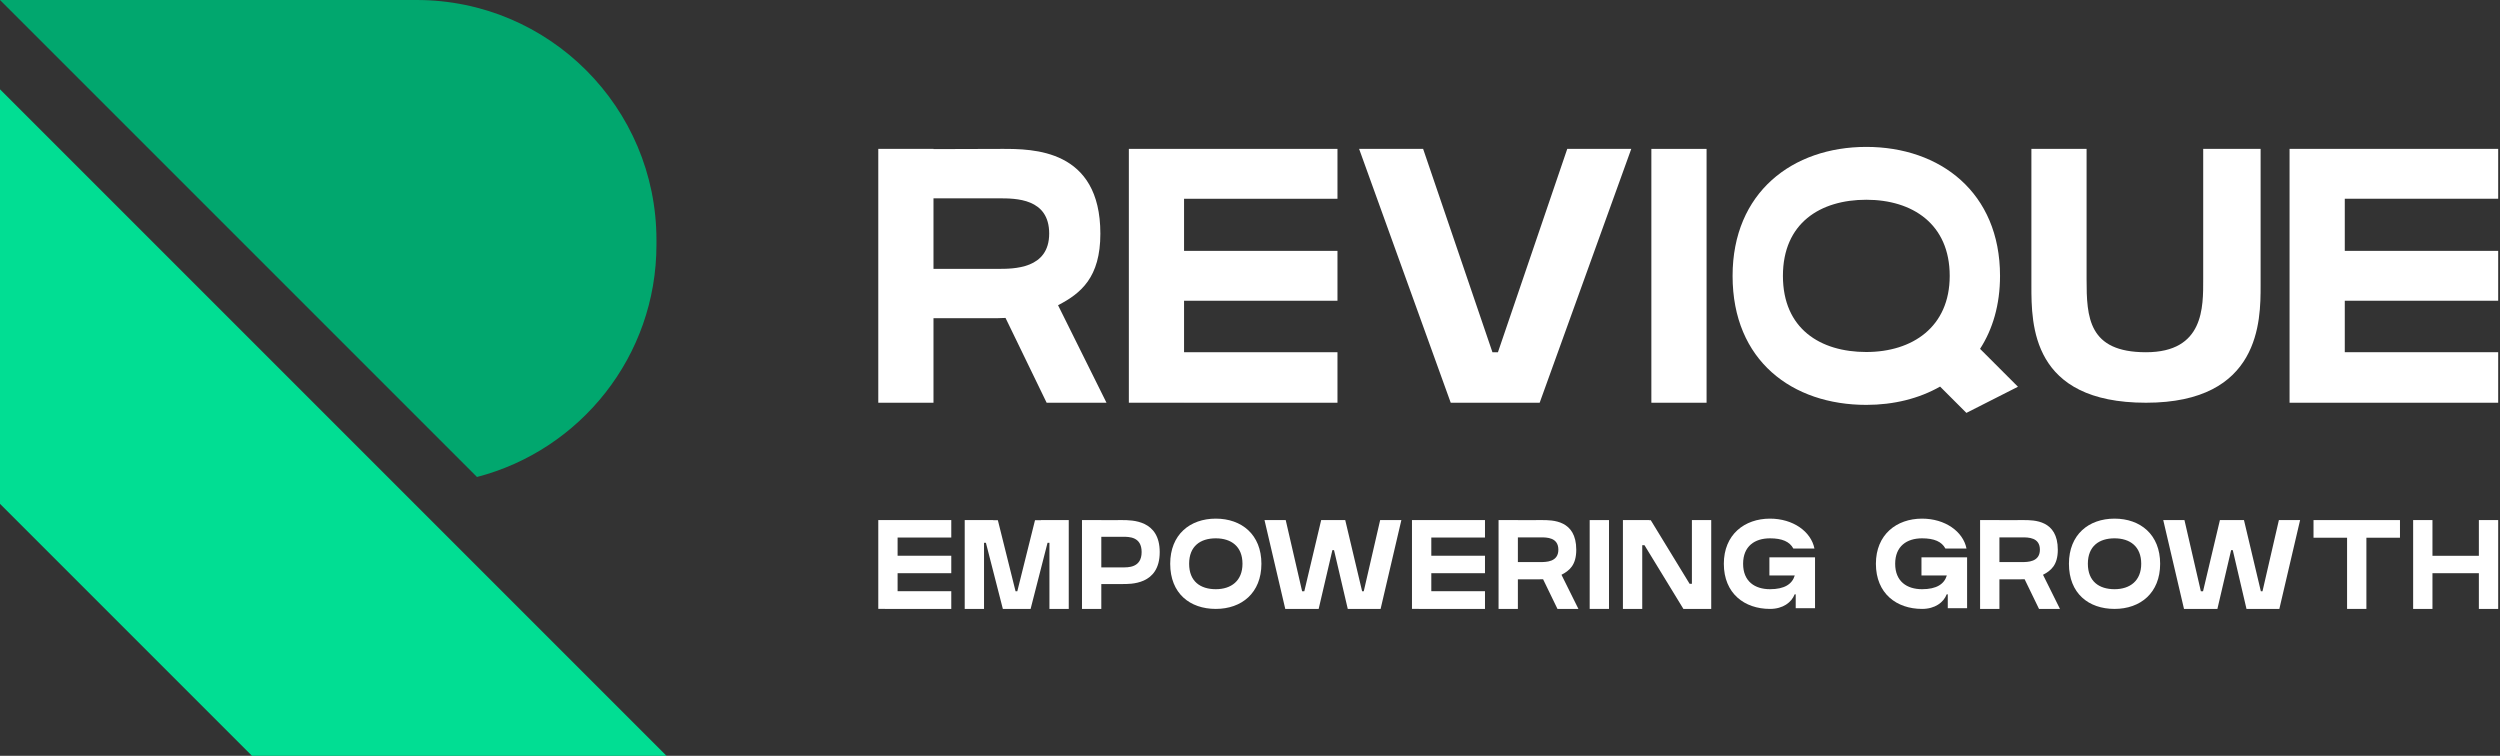
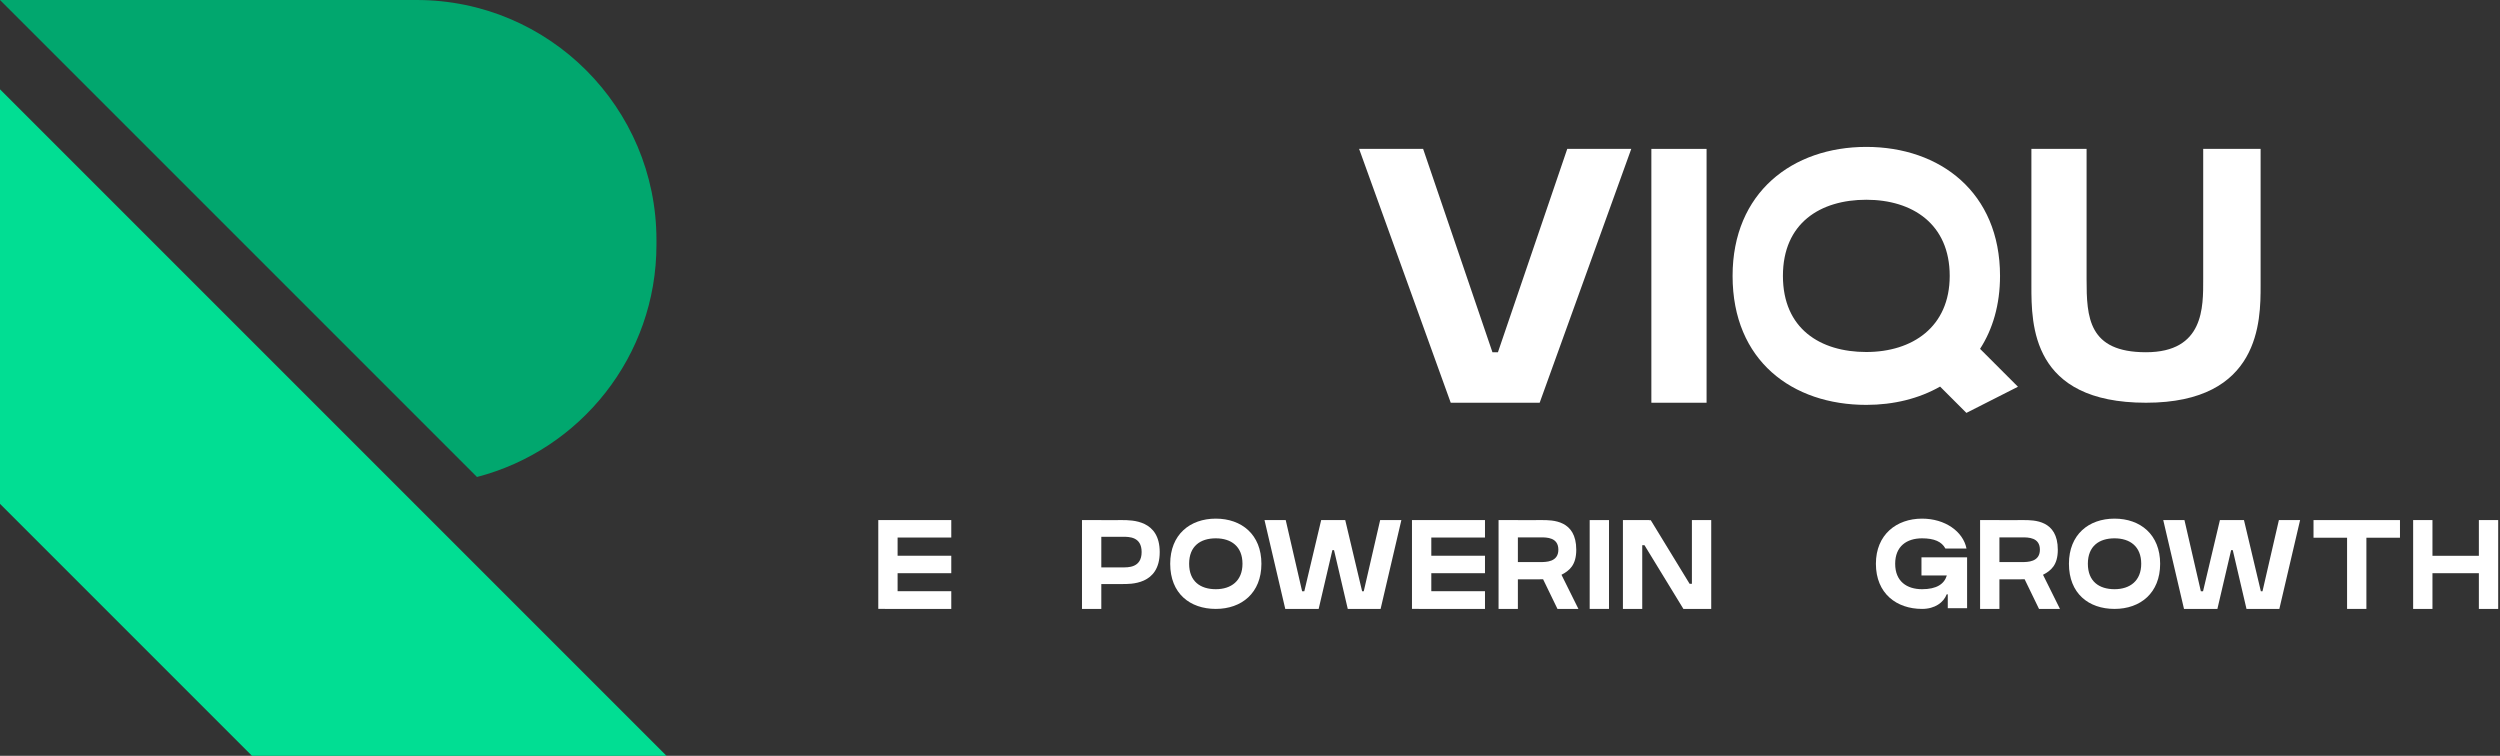
<svg xmlns="http://www.w3.org/2000/svg" width="172" height="52" viewBox="0 0 172 52" fill="none">
  <rect x="0" y="0" width="172" height="52" fill="#333333" stroke="none" />
  <g clip-path="url(#clip0_468_908)">
    <path d="M17.336 52H45.855L0 6.145V34.664L17.336 52Z" fill="#01DE93" />
    <path d="M45.164 16.84V16.506C45.164 7.39 37.774 0 28.658 0H0L32.816 32.816C39.919 30.973 45.164 24.519 45.164 16.84Z" fill="#01A76E" />
-     <path d="M72.794 21L76.127 27.708H72.009L69.18 21.873C68.806 21.892 68.48 21.894 68.244 21.894H64.224V27.708H60.426V10.244H64.224V10.258C65.151 10.254 67.911 10.244 68.946 10.244C71.045 10.244 75.705 10.237 75.705 16.076C75.705 19.092 74.366 20.185 72.794 21ZM72.184 16.069C72.184 13.645 69.894 13.645 68.712 13.645H64.224V18.498H68.653C69.736 18.498 72.183 18.512 72.184 16.069Z" fill="white" />
-     <path d="M92.018 10.243V13.675H81.463V17.26H92.018V20.691H81.463V24.233H92.018V27.708H81.463V27.707H77.665V10.243H92.018Z" fill="white" />
    <path d="M107.827 10.244H112.231L105.929 27.708H99.81L93.507 10.244H97.911L102.68 24.234H103.058L107.827 10.244Z" fill="white" />
    <path d="M113.614 27.708V10.244H117.412V27.708H113.614Z" fill="white" />
    <path d="M135.288 28.407L133.478 26.597C132.023 27.425 130.279 27.856 128.402 27.856C123.321 27.856 119.202 24.828 119.202 18.982C119.202 13.243 123.321 10.107 128.402 10.107C133.483 10.107 137.602 13.243 137.602 18.981C137.602 20.98 137.094 22.656 136.228 24.001L138.835 26.608L135.288 28.407ZM134.14 18.981C134.14 15.407 131.571 13.743 128.402 13.743C125.234 13.743 122.665 15.348 122.665 18.981C122.665 22.617 125.234 24.218 128.402 24.218C131.571 24.218 134.14 22.498 134.14 18.981Z" fill="white" />
    <path d="M151.581 10.244H155.53V19.657C155.53 22.038 155.529 27.708 147.645 27.708C139.759 27.708 139.76 22.34 139.76 19.647V10.244H143.557V19.21C143.557 21.834 143.674 24.234 147.643 24.234C151.653 24.234 151.58 21.114 151.58 19.21C151.58 17.306 151.58 10.244 151.581 10.244Z" fill="white" />
-     <path d="M171.875 10.243V13.675H161.321V17.26H171.875V20.691H161.321V24.233H171.875V27.708H161.321V27.707H157.522V10.243H171.875Z" fill="white" />
    <path d="M65.448 35.781V36.982H61.755V38.236H65.448V39.437H61.755V40.676H65.448V41.893H61.755L60.426 41.892V35.781H65.448Z" fill="white" />
-     <path d="M73.53 35.782V41.893H72.201V37.344H72.071L70.906 41.893H68.996L67.831 37.344H67.701V41.893H66.372V35.782H68.33V35.788H68.652L69.87 40.677H69.991L71.209 35.788H71.62V35.782H73.53Z" fill="white" />
    <path d="M79.788 37.984C79.788 40.264 77.758 40.182 77.177 40.182H75.77V41.893H74.441V35.782H75.77V35.787C76.095 35.785 76.819 35.782 77.181 35.782C77.916 35.782 79.788 35.788 79.788 37.984ZM78.544 37.982C78.544 36.927 77.69 36.93 77.247 36.93H75.77V39.035H77.226C77.579 39.035 78.544 39.086 78.544 37.982Z" fill="white" />
    <path d="M86.785 38.787C86.785 40.796 85.425 41.893 83.647 41.893C81.869 41.893 80.51 40.833 80.51 38.787C80.51 36.779 81.869 35.682 83.647 35.682C85.425 35.682 86.785 36.779 86.785 38.787ZM85.483 38.787C85.483 37.593 84.706 37.037 83.647 37.037C82.588 37.037 81.812 37.573 81.812 38.787C81.812 40.002 82.588 40.537 83.647 40.537C84.706 40.537 85.483 39.962 85.483 38.787Z" fill="white" />
    <path d="M94.955 35.782H96.414L94.986 41.893H92.726L91.782 37.851H91.668L90.724 41.893H88.426L86.998 35.782H88.457L89.585 40.677H89.737L90.897 35.782H92.552L93.713 40.677H93.827L94.955 35.782Z" fill="white" />
    <path d="M102.167 35.781V36.982H98.474V38.236H102.167V39.437H98.474V40.676H102.167V41.893H98.474L97.144 41.892V35.781H102.167Z" fill="white" />
    <path d="M107.429 39.545L108.595 41.893H107.154L106.164 39.851C106.033 39.857 105.919 39.858 105.836 39.858H104.43V41.893H103.101V35.782H104.43V35.786C104.754 35.785 105.72 35.782 106.082 35.782C106.817 35.782 108.447 35.779 108.447 37.822C108.447 38.878 107.979 39.26 107.429 39.545ZM107.215 37.82C107.215 36.971 106.414 36.971 106 36.971H104.43V38.67H105.98C106.358 38.67 107.215 38.675 107.215 37.82Z" fill="white" />
    <path d="M109.37 41.893V35.782H110.699V41.893H109.37Z" fill="white" />
    <path d="M116.403 35.782H117.732V41.893H115.818L113.139 37.508H112.986V41.893H111.657V35.782H113.453V35.788H113.572L116.246 40.167H116.403L116.403 35.782Z" fill="white" />
-     <path d="M124.874 38.345V41.843H123.545V40.891H123.472C123.258 41.441 122.674 41.893 121.776 41.893C120.022 41.893 118.6 40.833 118.6 38.787C118.6 36.779 120.022 35.682 121.776 35.682C123.36 35.682 124.599 36.567 124.833 37.737H123.381C123.127 37.266 122.614 37.037 121.776 37.037C120.731 37.037 119.926 37.573 119.926 38.787C119.926 40.002 120.731 40.537 121.776 40.537C122.784 40.537 123.304 40.179 123.48 39.592H121.735V38.345H124.874Z" fill="white" />
    <path d="M135.336 38.345V41.843H134.007V40.891H133.933C133.72 41.441 133.136 41.893 132.238 41.893C130.484 41.893 129.062 40.833 129.062 38.787C129.062 36.779 130.484 35.682 132.238 35.682C133.822 35.682 135.061 36.567 135.295 37.737H133.843C133.589 37.266 133.076 37.037 132.238 37.037C131.193 37.037 130.388 37.573 130.388 38.787C130.388 40.002 131.193 40.537 132.238 40.537C133.245 40.537 133.766 40.179 133.942 39.592H132.197V38.345H135.336Z" fill="white" />
    <path d="M140.559 39.545L141.725 41.893H140.284L139.294 39.851C139.163 39.857 139.049 39.858 138.966 39.858H137.56V41.893H136.23V35.782H137.56V35.786C137.884 35.785 138.85 35.782 139.212 35.782C139.947 35.782 141.577 35.779 141.577 37.822C141.577 38.878 141.109 39.26 140.559 39.545ZM140.345 37.82C140.345 36.971 139.544 36.971 139.13 36.971H137.56V38.67H139.11C139.488 38.67 140.345 38.675 140.345 37.82Z" fill="white" />
    <path d="M148.618 38.787C148.618 40.796 147.258 41.893 145.48 41.893C143.702 41.893 142.343 40.833 142.343 38.787C142.343 36.779 143.702 35.682 145.48 35.682C147.258 35.682 148.618 36.779 148.618 38.787ZM147.316 38.787C147.316 37.593 146.539 37.037 145.48 37.037C144.421 37.037 143.645 37.573 143.645 38.787C143.645 40.002 144.421 40.537 145.48 40.537C146.539 40.537 147.316 39.962 147.316 38.787Z" fill="white" />
    <path d="M156.788 35.782H158.247L156.819 41.893H154.559L153.615 37.851H153.501L152.557 41.893H150.259L148.831 35.782H150.29L151.418 40.677H151.57L152.73 35.782H154.385L155.546 40.677H155.66L156.788 35.782Z" fill="white" />
-     <path d="M159.17 35.782H165.118V36.995H162.808V41.893H161.479V36.995H159.17L159.17 35.782Z" fill="white" />
+     <path d="M159.17 35.782H165.118V36.995H162.808V41.893H161.479V36.995H159.17Z" fill="white" />
    <path d="M170.546 35.782H171.875V41.893H170.546V39.437H167.353V41.893H166.024V35.782H167.353V38.237H170.546V35.782Z" fill="white" />
  </g>
  <defs>
    <clipPath id="clip0_468_908">
      <rect width="171.875" height="52" fill="white" />
    </clipPath>
  </defs>
</svg>